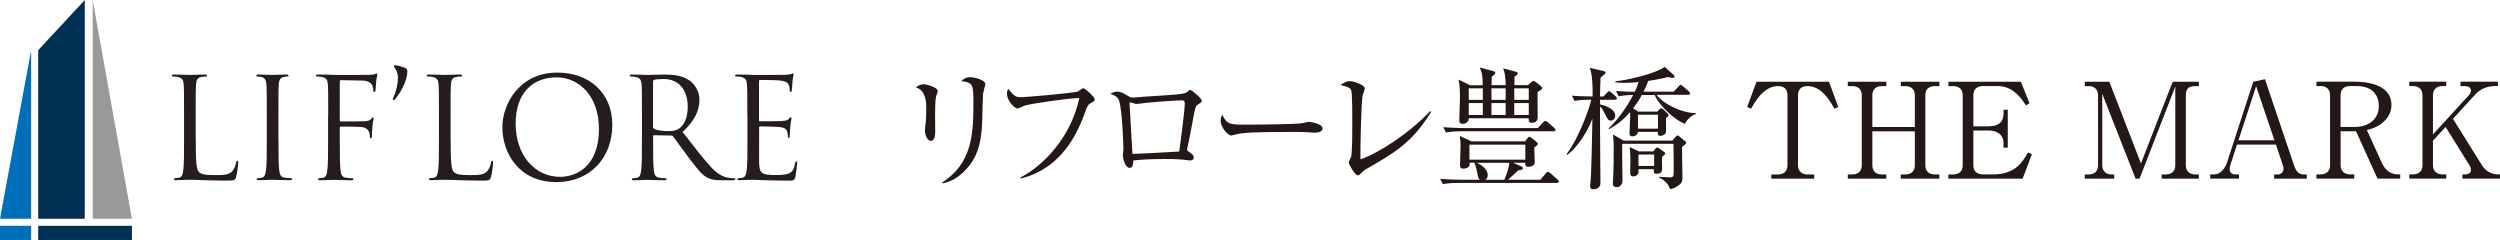
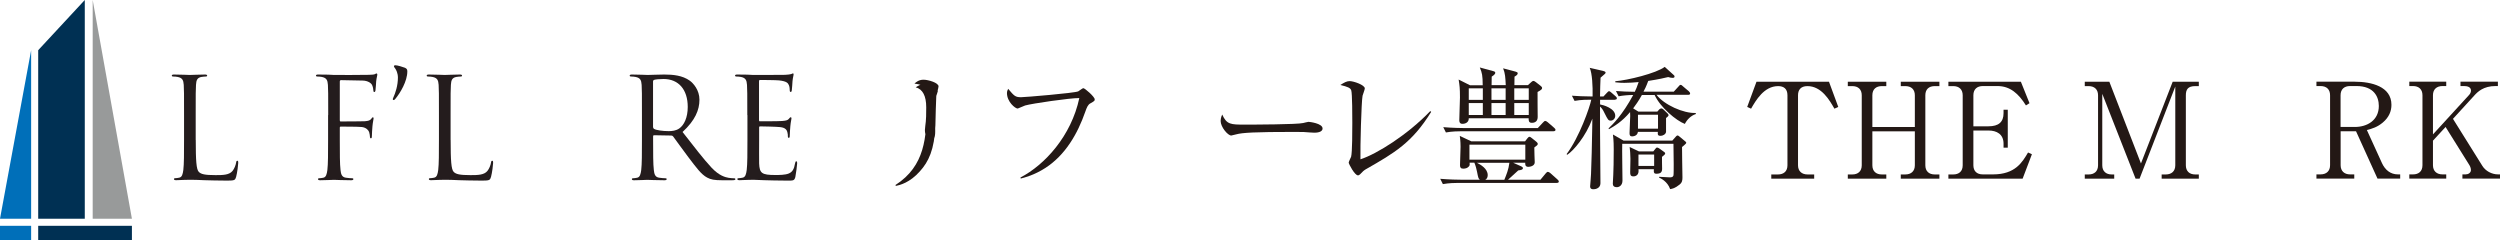
<svg xmlns="http://www.w3.org/2000/svg" id="_レイヤー_2" data-name="レイヤー 2" viewBox="0 0 414.29 39.78">
  <defs>
    <style>
      .cls-1 {
        fill: #989a9a;
      }

      .cls-1, .cls-2, .cls-3, .cls-4, .cls-5 {
        stroke-width: 0px;
      }

      .cls-2 {
        fill: #231815;
      }

      .cls-3 {
        fill: #003053;
      }

      .cls-4 {
        fill: #006fb9;
      }

      .cls-5 {
        fill: #241c1d;
      }
    </style>
  </defs>
  <g id="header">
    <g>
      <g>
        <polygon class="cls-4" points="0 36.25 5.16 36.25 5.16 8.32 0 36.25" />
        <polygon class="cls-1" points="21.86 36.25 15.36 36.25 15.36 0 21.86 36.25" />
        <polygon class="cls-3" points="14.05 36.25 6.33 36.25 6.33 8.32 14.05 0 14.05 36.25" />
        <rect class="cls-3" x="6.33" y="37.42" width="15.53" height="2.36" />
        <rect class="cls-4" y="37.42" width="5.16" height="2.36" />
        <path class="cls-5" d="m32.44,23.19c0,3.4.09,4.89.51,5.3.37.37.97.53,2.78.53,1.23,0,2.25-.02,2.8-.69.3-.37.53-.95.6-1.39.02-.19.07-.3.21-.3.12,0,.14.09.14.35s-.16,1.64-.35,2.32c-.16.53-.23.62-1.46.62-1.67,0-2.87-.05-3.84-.07-.97-.05-1.69-.07-2.36-.07-.09,0-.49.02-.95.02-.46.02-.97.05-1.32.05-.25,0-.37-.05-.37-.19,0-.07.05-.14.19-.14.21,0,.49-.05.69-.09.46-.09.58-.6.67-1.27.12-.97.12-2.8.12-5.02v-4.08c0-3.61,0-4.26-.05-5-.05-.79-.23-1.16-1-1.32-.19-.05-.58-.07-.79-.07-.09,0-.19-.05-.19-.14,0-.14.12-.19.37-.19,1.04,0,2.5.07,2.62.07s1.81-.07,2.5-.07c.25,0,.37.05.37.19,0,.09-.09.14-.19.14-.16,0-.49.02-.76.07-.67.12-.86.51-.9,1.32-.05.74-.05,1.39-.05,5v4.12Z" />
-         <path class="cls-5" d="m46.15,23.15c0,2.22,0,4.05.12,5.02.07.67.21,1.18.9,1.27.32.05.83.09,1.04.09.14,0,.19.07.19.14,0,.12-.12.19-.37.19-1.27,0-2.73-.07-2.85-.07s-1.57.07-2.27.07c-.25,0-.37-.05-.37-.19,0-.07.05-.14.19-.14.21,0,.49-.05.69-.09.46-.09.58-.6.67-1.27.12-.97.12-2.8.12-5.02v-4.08c0-3.61,0-4.26-.05-5-.05-.79-.28-1.18-.79-1.3-.25-.07-.56-.09-.72-.09-.09,0-.18-.05-.18-.14,0-.14.12-.19.37-.19.76,0,2.22.07,2.34.07s1.57-.07,2.27-.07c.25,0,.37.05.37.19,0,.09-.09.14-.19.14-.16,0-.3.02-.58.07-.63.12-.81.51-.86,1.32-.05.74-.05,1.39-.05,5v4.08Z" />
        <path class="cls-5" d="m54.39,19.07c0-3.61,0-4.26-.05-5-.05-.79-.23-1.16-1-1.32-.19-.05-.58-.07-.79-.07-.09,0-.19-.05-.19-.14,0-.14.12-.19.37-.19.53,0,1.16,0,1.67.02l.95.05c.46.02,5.16,0,5.7-.02.44-.02.81-.02,1.02-.09.14-.05.23-.14.32-.14s.14.09.14.21c0,.16-.12.44-.19,1.09-.02.23-.07,1.25-.12,1.53-.02.12-.07.25-.19.25s-.16-.12-.16-.28c0-.19-.07-.58-.21-.88-.14-.3-.67-.72-1.57-.74l-3.57-.07c-.14,0-.21.07-.21.25v6.39c0,.14.02.21.16.21l2.96-.02c.39,0,.72,0,1.04-.02.56-.05.86-.12,1.07-.42.09-.12.16-.23.25-.23s.12.07.12.19c0,.14-.12.53-.19,1.3-.05.46-.09,1.39-.09,1.55,0,.21,0,.44-.16.44-.12,0-.16-.09-.16-.21-.02-.23-.05-.56-.14-.83-.12-.32-.49-.74-1.2-.83-.58-.07-3.1-.07-3.5-.07-.12,0-.16.05-.16.21v1.97c0,2.22,0,4.05.12,5.02.07.67.21,1.18.9,1.27.32.05.83.09,1.04.09.14,0,.19.07.19.14,0,.12-.12.19-.37.19-1.27,0-2.73-.07-2.85-.07s-1.57.07-2.27.07c-.25,0-.37-.05-.37-.19,0-.07.05-.14.19-.14.21,0,.49-.05.69-.09.46-.09.58-.6.67-1.27.12-.97.12-2.8.12-5.02v-4.08Z" />
        <path class="cls-5" d="m65.49,11.34c-.19-.21-.21-.28-.21-.39,0-.07.12-.14.21-.14.37,0,1.25.28,1.62.42.28.14.39.25.39.6,0,1.64-1.18,3.59-1.99,4.56-.09.14-.19.19-.3.19-.05,0-.12-.05-.12-.12s.02-.14.09-.3c.35-.74.76-1.99.76-3.31,0-.72-.3-1.32-.46-1.51" />
        <path class="cls-5" d="m74.68,23.19c0,3.4.09,4.89.51,5.3.37.37.97.53,2.78.53,1.23,0,2.25-.02,2.8-.69.3-.37.53-.95.6-1.39.02-.19.07-.3.21-.3.12,0,.14.09.14.35s-.16,1.64-.35,2.32c-.16.53-.23.62-1.46.62-1.67,0-2.87-.05-3.84-.07-.97-.05-1.69-.07-2.36-.07-.09,0-.49.02-.95.02-.46.02-.97.05-1.32.05-.25,0-.37-.05-.37-.19,0-.07.05-.14.19-.14.21,0,.49-.05.69-.09.46-.09.58-.6.67-1.27.12-.97.12-2.8.12-5.02v-4.08c0-3.61,0-4.26-.05-5-.05-.79-.23-1.16-1-1.32-.19-.05-.58-.07-.79-.07-.09,0-.19-.05-.19-.14,0-.14.12-.19.37-.19,1.04,0,2.5.07,2.62.07s1.81-.07,2.5-.07c.25,0,.37.05.37.19,0,.09-.09.14-.19.14-.16,0-.49.02-.76.07-.67.12-.86.51-.9,1.32-.05.74-.05,1.39-.05,5v4.12Z" />
-         <path class="cls-5" d="m92.37,12.03c5.21,0,9.1,3.29,9.1,8.68s-3.66,9.47-9.24,9.47c-6.34,0-8.98-4.93-8.98-9.1,0-3.75,2.73-9.05,9.12-9.05m.49,17.27c2.08,0,6.39-1.2,6.39-7.94,0-5.56-3.38-8.54-7.04-8.54-3.87,0-6.76,2.55-6.76,7.62,0,5.39,3.24,8.87,7.41,8.87" />
        <path class="cls-5" d="m106.38,19.07c0-3.61,0-4.26-.05-5-.05-.79-.23-1.16-1-1.32-.19-.05-.58-.07-.79-.07-.09,0-.19-.05-.19-.14,0-.14.12-.19.37-.19,1.04,0,2.5.07,2.62.07.25,0,2.01-.07,2.73-.07,1.46,0,3.01.14,4.24,1.02.58.42,1.6,1.55,1.6,3.15,0,1.71-.72,3.43-2.8,5.35,1.9,2.43,3.47,4.49,4.82,5.93,1.25,1.32,2.25,1.57,2.83,1.67.44.07.76.07.9.07.12,0,.21.07.21.14,0,.14-.14.19-.56.19h-1.64c-1.3,0-1.88-.12-2.48-.44-1-.53-1.81-1.67-3.13-3.4-.97-1.27-2.06-2.83-2.52-3.43-.09-.09-.16-.14-.3-.14l-2.85-.05c-.12,0-.16.07-.16.19v.56c0,2.22,0,4.05.12,5.02.07.67.21,1.18.9,1.27.32.05.83.09,1.04.09.14,0,.19.07.19.14,0,.12-.12.19-.37.19-1.27,0-2.73-.07-2.85-.07-.02,0-1.48.07-2.18.07-.25,0-.37-.05-.37-.19,0-.07.05-.14.19-.14.21,0,.49-.05.69-.09.46-.09.58-.6.67-1.27.12-.97.12-2.8.12-5.02v-4.08Zm1.85,2.01c0,.12.05.21.16.28.35.21,1.41.37,2.43.37.56,0,1.2-.07,1.74-.44.81-.56,1.41-1.81,1.41-3.57,0-2.89-1.53-4.63-4.01-4.63-.69,0-1.32.07-1.55.14-.12.05-.19.14-.19.28v7.57Z" />
        <path class="cls-5" d="m123.84,19.07c0-3.61,0-4.26-.05-5-.05-.79-.23-1.16-1-1.32-.19-.05-.58-.07-.79-.07-.09,0-.19-.05-.19-.14,0-.14.12-.19.37-.19.53,0,1.16,0,1.67.02l.95.05c.16,0,4.77,0,5.3-.02.44-.02.81-.07,1-.12.12-.02.21-.12.32-.12.07,0,.09.09.09.21,0,.16-.12.44-.18,1.09-.02.23-.07,1.25-.12,1.53-.02.12-.07.25-.16.25-.14,0-.18-.12-.18-.3,0-.16-.02-.56-.14-.83-.16-.37-.39-.65-1.64-.79-.39-.05-2.92-.07-3.17-.07-.09,0-.14.07-.14.23v6.39c0,.16.02.23.14.23.3,0,3.15,0,3.68-.05.56-.05.88-.09,1.09-.32.16-.19.25-.3.35-.3.07,0,.12.05.12.19s-.12.53-.19,1.3c-.05.46-.09,1.32-.09,1.48,0,.18,0,.44-.16.44-.12,0-.16-.09-.16-.21,0-.23,0-.46-.09-.76-.09-.32-.3-.72-1.2-.81-.63-.07-2.92-.12-3.31-.12-.12,0-.16.07-.16.16v2.04c0,.79-.02,3.47,0,3.96.07,1.6.42,1.9,2.69,1.9.6,0,1.62,0,2.22-.25.6-.25.88-.72,1.04-1.67.05-.25.09-.35.21-.35.14,0,.14.19.14.35,0,.19-.19,1.76-.3,2.25-.16.6-.35.6-1.25.6-1.74,0-3.01-.05-3.91-.07-.9-.05-1.46-.07-1.81-.07-.05,0-.44,0-.93.02-.46,0-1,.05-1.34.05-.25,0-.37-.05-.37-.19,0-.07.05-.14.19-.14.21,0,.49-.05.69-.09.46-.09.58-.6.67-1.27.12-.97.12-2.8.12-5.02v-4.08Z" />
      </g>
      <g>
-         <path class="cls-2" d="m155.16,15.85c-.2.62-.2,2.57-.2,3.32,0,.4.02,2.2.02,2.57,0,.33,0,1.61-.7,1.61-.59,0-1.01-.92-1.01-1.8,0-.22.13-1.21.15-1.41.04-.35.07-1.12.07-2.35q0-2.84-1.74-3.32c.42-.26.81-.51,1.28-.51.53,0,2.38.51,2.38,1.14,0,.09-.22.68-.24.75Zm7.75-.42c-.04.29-.13,4.11-.15,4.91-.15,4.05-1.14,6.05-2.57,7.63-1.67,1.89-3.34,2.29-3.98,2.42l-.07-.15c4.91-3.15,5.17-7.97,5.17-13,0-3.37-.07-3.5-2.02-3.81.29-.26.75-.64,1.5-.64.79,0,2.49.51,2.49,1.1,0,.24-.33,1.32-.35,1.54Z" />
+         <path class="cls-2" d="m155.16,15.85c-.2.62-.2,2.57-.2,3.32,0,.4.02,2.2.02,2.57,0,.33,0,1.61-.7,1.61-.59,0-1.01-.92-1.01-1.8,0-.22.13-1.21.15-1.41.04-.35.07-1.12.07-2.35q0-2.84-1.74-3.32c.42-.26.81-.51,1.28-.51.53,0,2.38.51,2.38,1.14,0,.09-.22.68-.24.75Zc-.04.29-.13,4.11-.15,4.91-.15,4.05-1.14,6.05-2.57,7.63-1.67,1.89-3.34,2.29-3.98,2.42l-.07-.15c4.91-3.15,5.17-7.97,5.17-13,0-3.37-.07-3.5-2.02-3.81.29-.26.75-.64,1.5-.64.79,0,2.49.51,2.49,1.1,0,.24-.33,1.32-.35,1.54Z" />
        <path class="cls-2" d="m180.68,17.13c-.4.24-.57.64-.84,1.41-1.28,3.67-3.32,7.17-6.6,9.29-1.85,1.19-3.41,1.58-4.09,1.76l-.04-.18c4-2.07,8.41-6.86,9.75-13.16-1.5-.02-7.83.9-8.98,1.23-.2.07-1.19.51-1.23.51-.42,0-1.78-1.12-1.78-2.57,0-.29.11-.53.2-.7.99,1.17,1.17,1.39,2.13,1.39.62,0,8.82-.68,9.48-.97.15-.07.7-.53.84-.53.26,0,1.89,1.43,1.89,1.85,0,.26-.02.26-.73.68Z" />
-         <path class="cls-2" d="m198.65,17.22c-.51.35-.53.37-.86,2.09-.33,1.76-.75,4.05-1.03,5.24-.02.07-.04.18-.04.24,0,.15.04.2.42.46.53.37.68.51.68.81,0,.53-.51.53-.59.53-.11,0-.26-.02-.42-.04-1.06-.13-1.5-.2-3.92-.2-2.66,0-4.29.15-5.08.24,0,.42-.04,1.23-.59,1.23-.77,0-1.14-1.54-1.14-2.13,0-.15.09-.84.09-.97,0-.57-.18-6.07-.66-7.85-.22-.77-.59-.99-1.5-1.32.26-.15.64-.37,1.12-.37.57,0,.9.18,1.96.81.29.18.51.18.7.18.24,0,1.34-.11,1.56-.13,1.03-.07,5.54-.33,6.45-.48.7-.11.84-.24,1.14-.51.13-.13.22-.15.29-.15.26,0,1.94,1.43,1.94,1.78,0,.18-.13.31-.51.55Zm-2.73-.59c-.64,0-3.45.15-6.05.42-.22.02-1.3.18-1.56.18-.15,0-.86-.26-1.03-.26-.07,0-.09.02-.09.2,0,.42.48,8.29.48,8.34.7,0,6.84-.33,7.75-.4.09-.73.92-6.71.92-7.99,0-.24-.09-.48-.42-.48Z" />
        <path class="cls-2" d="m217.82,21.99c-.2,0-.73-.04-.77-.04-.79-.07-1.01-.09-2.49-.09-6.71,0-8.69.13-9.68.4-.07.02-.77.2-.84.2-.57,0-1.76-1.41-1.76-2.42,0-.13.02-.55.26-1.06.75,1.67,1.43,1.67,3.72,1.67,1.52,0,8.67-.02,9.68-.26.13-.02.77-.2.9-.2s2.33.24,2.33,1.1c0,.68-1.1.7-1.36.7Z" />
        <path class="cls-2" d="m226.42,28c-.44.26-.55.37-1.01.86-.18.18-.26.2-.37.2-.55,0-1.54-1.91-1.54-2.11,0-.15.35-.84.4-.97.2-.68.2-4.49.2-5.61,0-.84,0-4.93-.18-5.41-.15-.4-.55-.57-1.8-.88.62-.4,1.06-.64,1.54-.64.66,0,2.51.64,2.51,1.21,0,.2-.33,1.03-.37,1.21-.2,1.03-.4,8.51-.35,10.54,2.75-.9,7.81-4.07,11.57-7.99l.15.13c-3.17,5.13-6.1,6.8-10.74,9.46Z" />
        <path class="cls-2" d="m252.71,23.44l.4-.51c.13-.15.22-.26.35-.26s.24.11.42.24l.73.59c.13.11.22.22.22.35,0,.18-.13.26-.57.59-.02.4.07,2.11.07,2.46,0,.62-.81.75-1.06.75-.55,0-.53-.44-.51-.68h-2l1.32.59c.15.07.29.15.29.31,0,.24-.29.31-.77.37-.24.24-1.45,1.32-1.69,1.54h5.37l.88-1.06c.15-.18.24-.24.35-.24s.24.07.4.2l1.19,1.06c.13.11.22.22.22.35s-.11.22-.33.22h-16.28c-.55,0-1.61.02-2.6.2l-.44-.88c1.5.13,3.06.15,3.39.15h3.17c-.24-.2-.26-.31-.46-1.32-.07-.4-.24-1.03-.44-1.5h-.79c.02.24.04.44-.09.59-.24.29-.57.4-.97.4-.42,0-.53-.22-.53-.57,0-.48.09-2.62.09-3.06,0-.15,0-.99-.13-1.8l1.91.9h8.91Zm2.13-2.22l.86-.92c.18-.18.26-.26.37-.26s.24.07.42.22l1.06.92c.13.11.22.22.22.35s-.13.22-.33.22h-15.23c-.55,0-1.61.02-2.6.2l-.44-.88c1.52.13,3.08.15,3.39.15h12.28Zm-9.13-7.11c-.02-1.63-.09-1.98-.48-2.93l2.27.62c.18.04.29.13.29.26,0,.11-.04.29-.59.64-.02.73-.02.99-.02,1.41h2.35c-.07-1.28-.09-1.94-.44-2.79l2.07.55c.22.07.35.13.35.26,0,.2-.13.35-.53.57,0,.59-.02.66-.02,1.41h2.24l.53-.48c.15-.15.26-.22.37-.22.13,0,.24.07.42.2l.79.62c.11.09.24.2.24.35,0,.18-.09.31-.75.66-.02.66.02,3.56.02,4.16,0,.95-.81.95-.97.95-.51,0-.53-.33-.53-.75h-9.92c.02.64-.51.92-1.06.92-.48,0-.51-.4-.51-.59,0-.59.11-3.26.11-3.78,0-1.56-.07-2.02-.22-2.97l1.89.95h2.09Zm-2.31.53v1.91h2.33v-1.91h-2.33Zm0,2.44v1.98h2.33v-1.98h-2.33Zm.11,6.89v2.49h9.26v-2.49h-9.26Zm1.25,3.01c.57.29,1.78.95,1.78,2.05,0,.48-.24.66-.42.77h3.17c.35-.86.7-1.69.84-2.82h-5.37Zm2.4-12.34v1.91h2.35v-1.91h-2.35Zm0,2.44v1.98h2.35v-1.98h-2.35Zm6.18-.53v-1.91h-2.4v1.91h2.4Zm0,2.51v-1.98h-2.4v1.98h2.4Z" />
        <path class="cls-2" d="m267.62,16.54h-2.46v.77c.46.07,2.51.62,2.51,1.87,0,.51-.4.81-.73.81-.42,0-.48-.13-1.06-1.28-.24-.51-.42-.77-.73-1.06v3.32c0,1.47.07,7.97.07,9.29,0,.24,0,.59-.37.86-.24.2-.62.24-.81.24-.18,0-.53-.02-.53-.48,0-.09.15-1.72.15-2.05.09-2.42.15-4.47.2-7.75.02-.81,0-.88.02-1.41-1.08,2.93-3.1,5.28-4.16,5.98l-.11-.11c2.11-2.79,3.85-7.79,4.09-9.02-.59,0-1.72,0-2.77.2l-.44-.86c1.28.09,1.47.09,3.43.13.04-1.67-.07-3.87-.48-4.75l2.22.51c.15.04.42.11.42.29,0,.11-.2.29-.31.37-.09.09-.37.33-.53.46-.04.88-.07,1.76-.09,3.12h.57l.55-.59c.13-.13.26-.29.37-.29.13,0,.29.15.4.24l.68.59c.13.13.22.2.22.35,0,.2-.18.22-.33.22Zm11.6,4c-1.43-.53-4.09-2.75-5.02-4.8h-2.11c-.55,1.01-1.08,1.72-1.45,2.22l.86.53h3.15l.29-.33c.09-.11.31-.2.37-.2.09,0,.29.11.35.18l.7.68c.09.09.15.18.15.26,0,.13-.2.33-.42.48-.02.35.02,2,0,2.29-.04.42-.57.66-.88.66-.51,0-.51-.2-.48-.66h-3.3c-.09.73-.86.75-.97.75-.31,0-.42-.15-.42-.53,0-.46.11-2.42.11-2.84,0-.26-.02-.42-.02-.66-1.34,1.61-2.68,2.38-3.5,2.84l-.07-.13c.75-.73,2.27-2.18,4.09-5.54-.75,0-1.67.07-2.42.22l-.44-.88c1.14.09,1.76.11,3.12.13.22-.48.35-.73.64-1.61-.77.07-1.56.13-2.35.13-.29,0-.77,0-1.52-.09v-.18c2.02-.15,6.82-1.32,8.19-2.38l1.5,1.36c.09.07.13.13.13.24,0,.22-.22.22-.33.22-.22,0-.42-.04-.73-.13-.57.13-1.52.37-3.3.64-.35.95-.59,1.41-.79,1.78h5.02l.77-.84c.11-.13.24-.29.35-.29.15,0,.29.13.4.24l.99.84c.11.11.2.24.2.35,0,.2-.18.22-.33.22h-5.24c1.25,1.65,4.47,3.1,6.51,3.01v.18c-.81.26-1.45.92-1.8,1.61Zm-.48,3.78c-.02.73.07,4.27.07,5.08,0,.46-.04.84-.48,1.19-.77.62-1.17.68-1.56.75-.44-1.28-1.58-1.8-1.83-1.91v-.13c.42.02,1.54.09,1.74.09.29,0,.55-.02.64-.31.04-.15.04-1.28.04-1.91,0-.77-.02-2.53-.04-3.34h-8.49c-.04.86.04,5.13.04,6.09,0,.79-.53,1.1-.92,1.1-.53,0-.68-.26-.68-.59,0-.37.15-1.67.15-5.65,0-.53,0-1.41-.13-2.49l1.76,1.01h8.08l.62-.7c.07-.07.15-.15.24-.15.11,0,.18.07.35.2l.9.75c.09.07.2.15.2.29,0,.11-.51.51-.68.66Zm-3.32,1.69c-.02.26.02,1.63.02,1.94,0,.57-.22.84-.95.84-.31,0-.48-.09-.42-.75h-2.55c.13.9-.37,1.19-.84,1.19-.53,0-.53-.35-.53-.73,0-.31.04-1.83.04-2.16,0-.57-.07-1.65-.13-1.98l1.54.73h2.38l.37-.46c.07-.09.15-.18.26-.18s.26.09.4.18l.79.57c.09.07.15.13.15.24,0,.13-.22.31-.55.57Zm-.66-7h-3.32v2.31h3.32v-2.31Zm-.64,6.6h-2.6v1.89h2.6v-1.89Z" />
        <path class="cls-2" d="m303.09,13.54l1.54,4.18-.64.29c-.79-1.39-2.13-3.74-4.47-3.74-1.12,0-1.56.64-1.56,1.52v11.6c0,.97.62,1.52,1.58,1.52h1.1v.7h-7.11v-.7h1.12c.92,0,1.56-.51,1.56-1.52v-11.6c0-1.08-.62-1.52-1.54-1.52-2.35,0-3.7,2.38-4.49,3.74l-.64-.29,1.54-4.18h11.99Z" />
        <path class="cls-2" d="m317.32,21.05v-5.26c0-.95-.57-1.52-1.58-1.52h-.75v-.73h6.4v.73h-.77c-.97,0-1.56.53-1.56,1.52v11.6c0,.97.59,1.52,1.56,1.52h.77v.7h-6.4v-.7h.75c.97,0,1.58-.55,1.58-1.52v-5.63h-7.04v5.63c0,.99.62,1.52,1.56,1.52h.75v.7h-6.38v-.7h.75c.92,0,1.56-.51,1.56-1.52v-11.6c0-.97-.59-1.52-1.56-1.52h-.75v-.73h6.38v.73h-.75c-.9,0-1.56.48-1.56,1.52v5.26h7.04Z" />
        <path class="cls-2" d="m327.02,21.64v5.74c0,.95.55,1.52,1.56,1.52h1.69c3.7,0,4.86-2.02,5.81-3.63l.64.29-1.54,4.05h-12.3v-.7h.81c.9,0,1.56-.48,1.56-1.52v-11.6c0-.99-.62-1.52-1.56-1.52h-.81v-.73h12.01l1.43,3.56-.59.37c-1.21-1.94-2.62-3.21-4.71-3.21h-2.44c-.92,0-1.56.51-1.56,1.52v5.15h2.51c1.67,0,2.49-.7,2.49-2.18v-.57h.7v6.29h-.7v-.66c0-1.58-1.14-2.18-2.49-2.18h-2.51Z" />
        <path class="cls-2" d="m360.48,14.34l-5.92,15.27h-.66l-5.52-14.06v11.84c0,.99.62,1.52,1.56,1.52h.42v.7h-4.88v-.7h.64c.92,0,1.56-.51,1.56-1.52v-11.6c0-.99-.62-1.52-1.56-1.52h-.64v-.73h4.07l5.24,13.55,5.26-13.55h4.33v.73h-.59c-1.21,0-1.56.55-1.56,1.52v11.6c0,.95.57,1.52,1.56,1.52h.59v.7h-6.16v-.7h.68c.95,0,1.58-.53,1.58-1.52v-13.05Z" />
-         <path class="cls-2" d="m370.71,23.95l-1.08,3.34c-.07.18-.13.4-.13.73,0,.81.62.88.92.88h.62v.7h-4.77v-.7h.73c.92,0,1.72-.95,2.07-2.02l4.33-13.33,1.94-.42,4.82,14.28c.44,1.28,1.01,1.5,1.63,1.5h.48v.7h-5.41v-.7h.66c.33,0,.9-.31.9-.97,0-.24-.07-.4-.2-.81l-1.06-3.17h-6.45Zm3.17-9.68l-2.93,8.98h5.96l-3.04-8.98Z" />
        <path class="cls-2" d="m390.23,13.54c2.71,0,6.07.77,6.07,3.83,0,1.01-.37,2.05-1.45,2.95-.9.75-1.72.99-2.62,1.23l2.51,5.5c.51,1.1,1.39,1.85,2.64,1.85h.37v.7h-3.76l-3.56-7.85h-2.55v5.63c0,.97.62,1.52,1.56,1.52h.7v.7h-6.27v-.7h.68c.97,0,1.58-.55,1.58-1.52v-11.6c0-.95-.57-1.52-1.58-1.52h-.68v-.73h6.36Zm-2.35,7.5h2.35c2.05,0,3.98-1.1,3.98-3.48,0-1.52-.81-3.3-3.7-3.3h-1.08c-.95,0-1.56.53-1.56,1.52v5.26Z" />
        <path class="cls-2" d="m406.5,19.7l4.88,7.81c.51.81,1.52,1.39,2.6,1.39h.31v.7h-6.23v-.7h.53c.42,0,.88-.24.88-.73,0-.33-.15-.66-.31-.9l-3.89-6.23-2.09,2.27v4.07c0,.97.62,1.52,1.58,1.52h.62v.7h-6.12v-.7h.62c.9,0,1.56-.48,1.56-1.52v-11.6c0-.99-.62-1.52-1.56-1.52h-.62v-.73h6.12v.73h-.62c-.95,0-1.58.53-1.58,1.52v6.49l6.01-6.56c.22-.24.29-.53.29-.7,0-.64-.68-.75-1.17-.75h-.57v-.73h6.2v.73h-.4c-2,0-2.95.95-3.52,1.58l-3.52,3.85Z" />
      </g>
    </g>
  </g>
</svg>